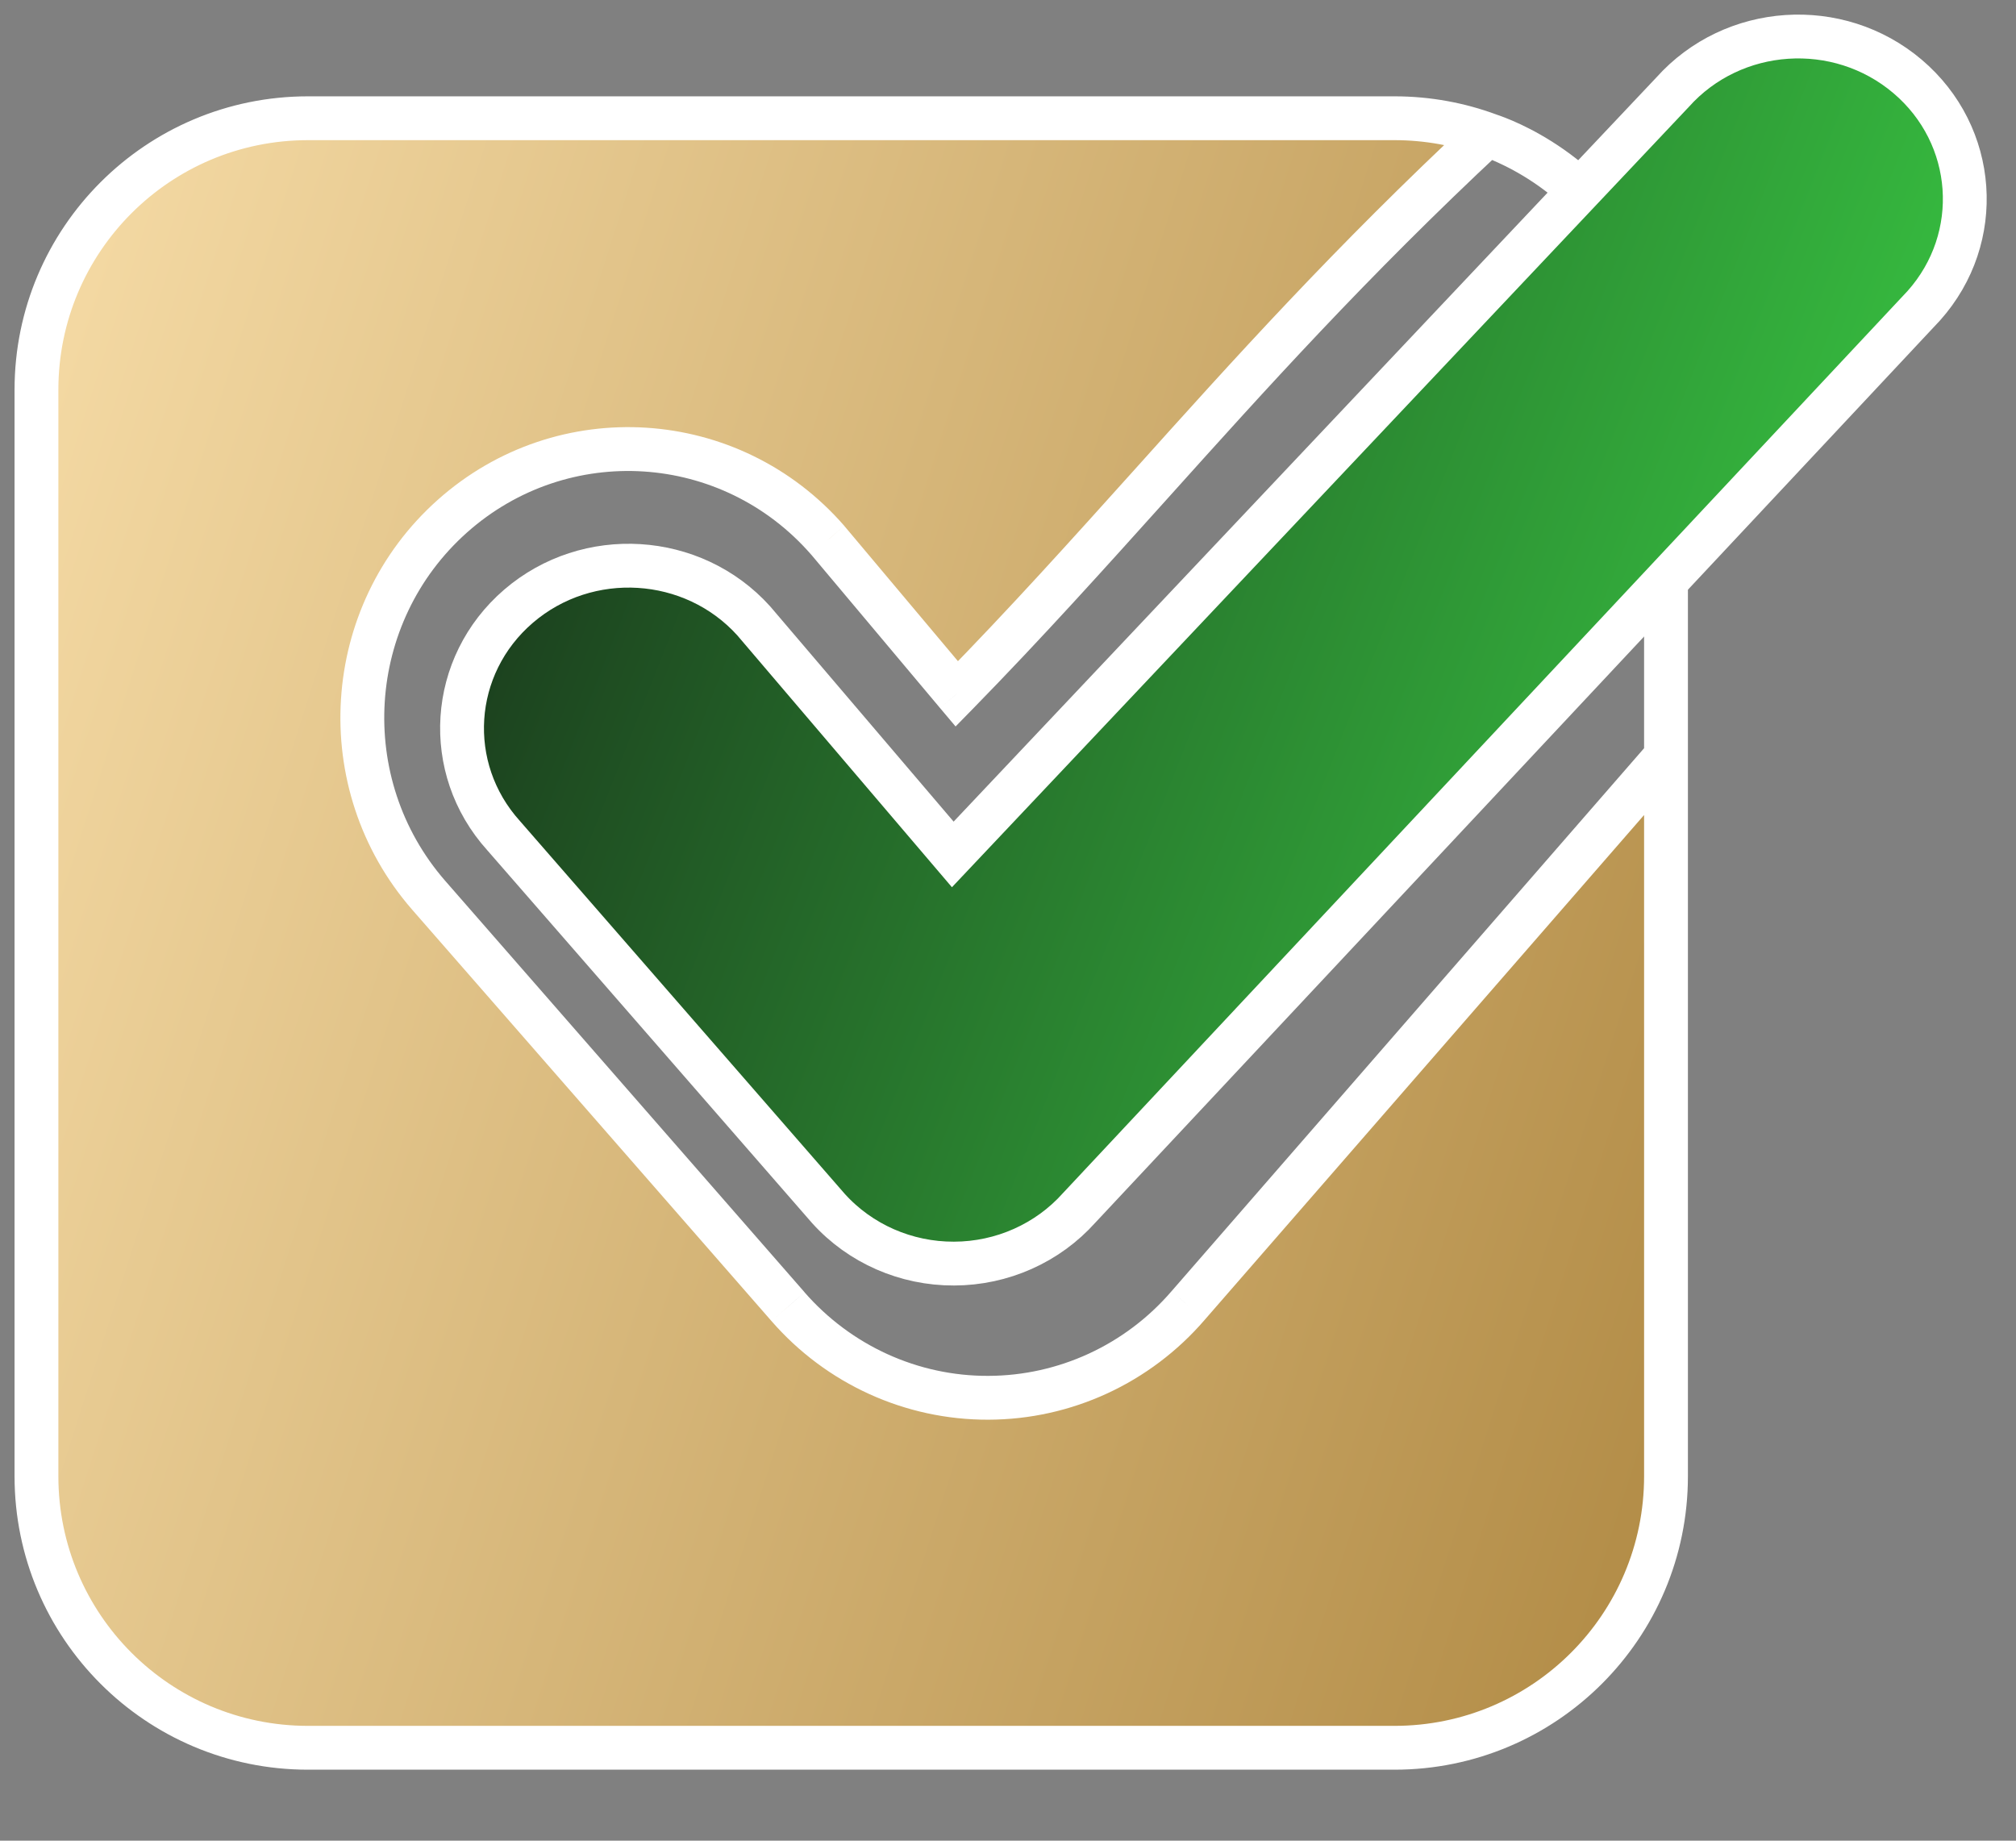
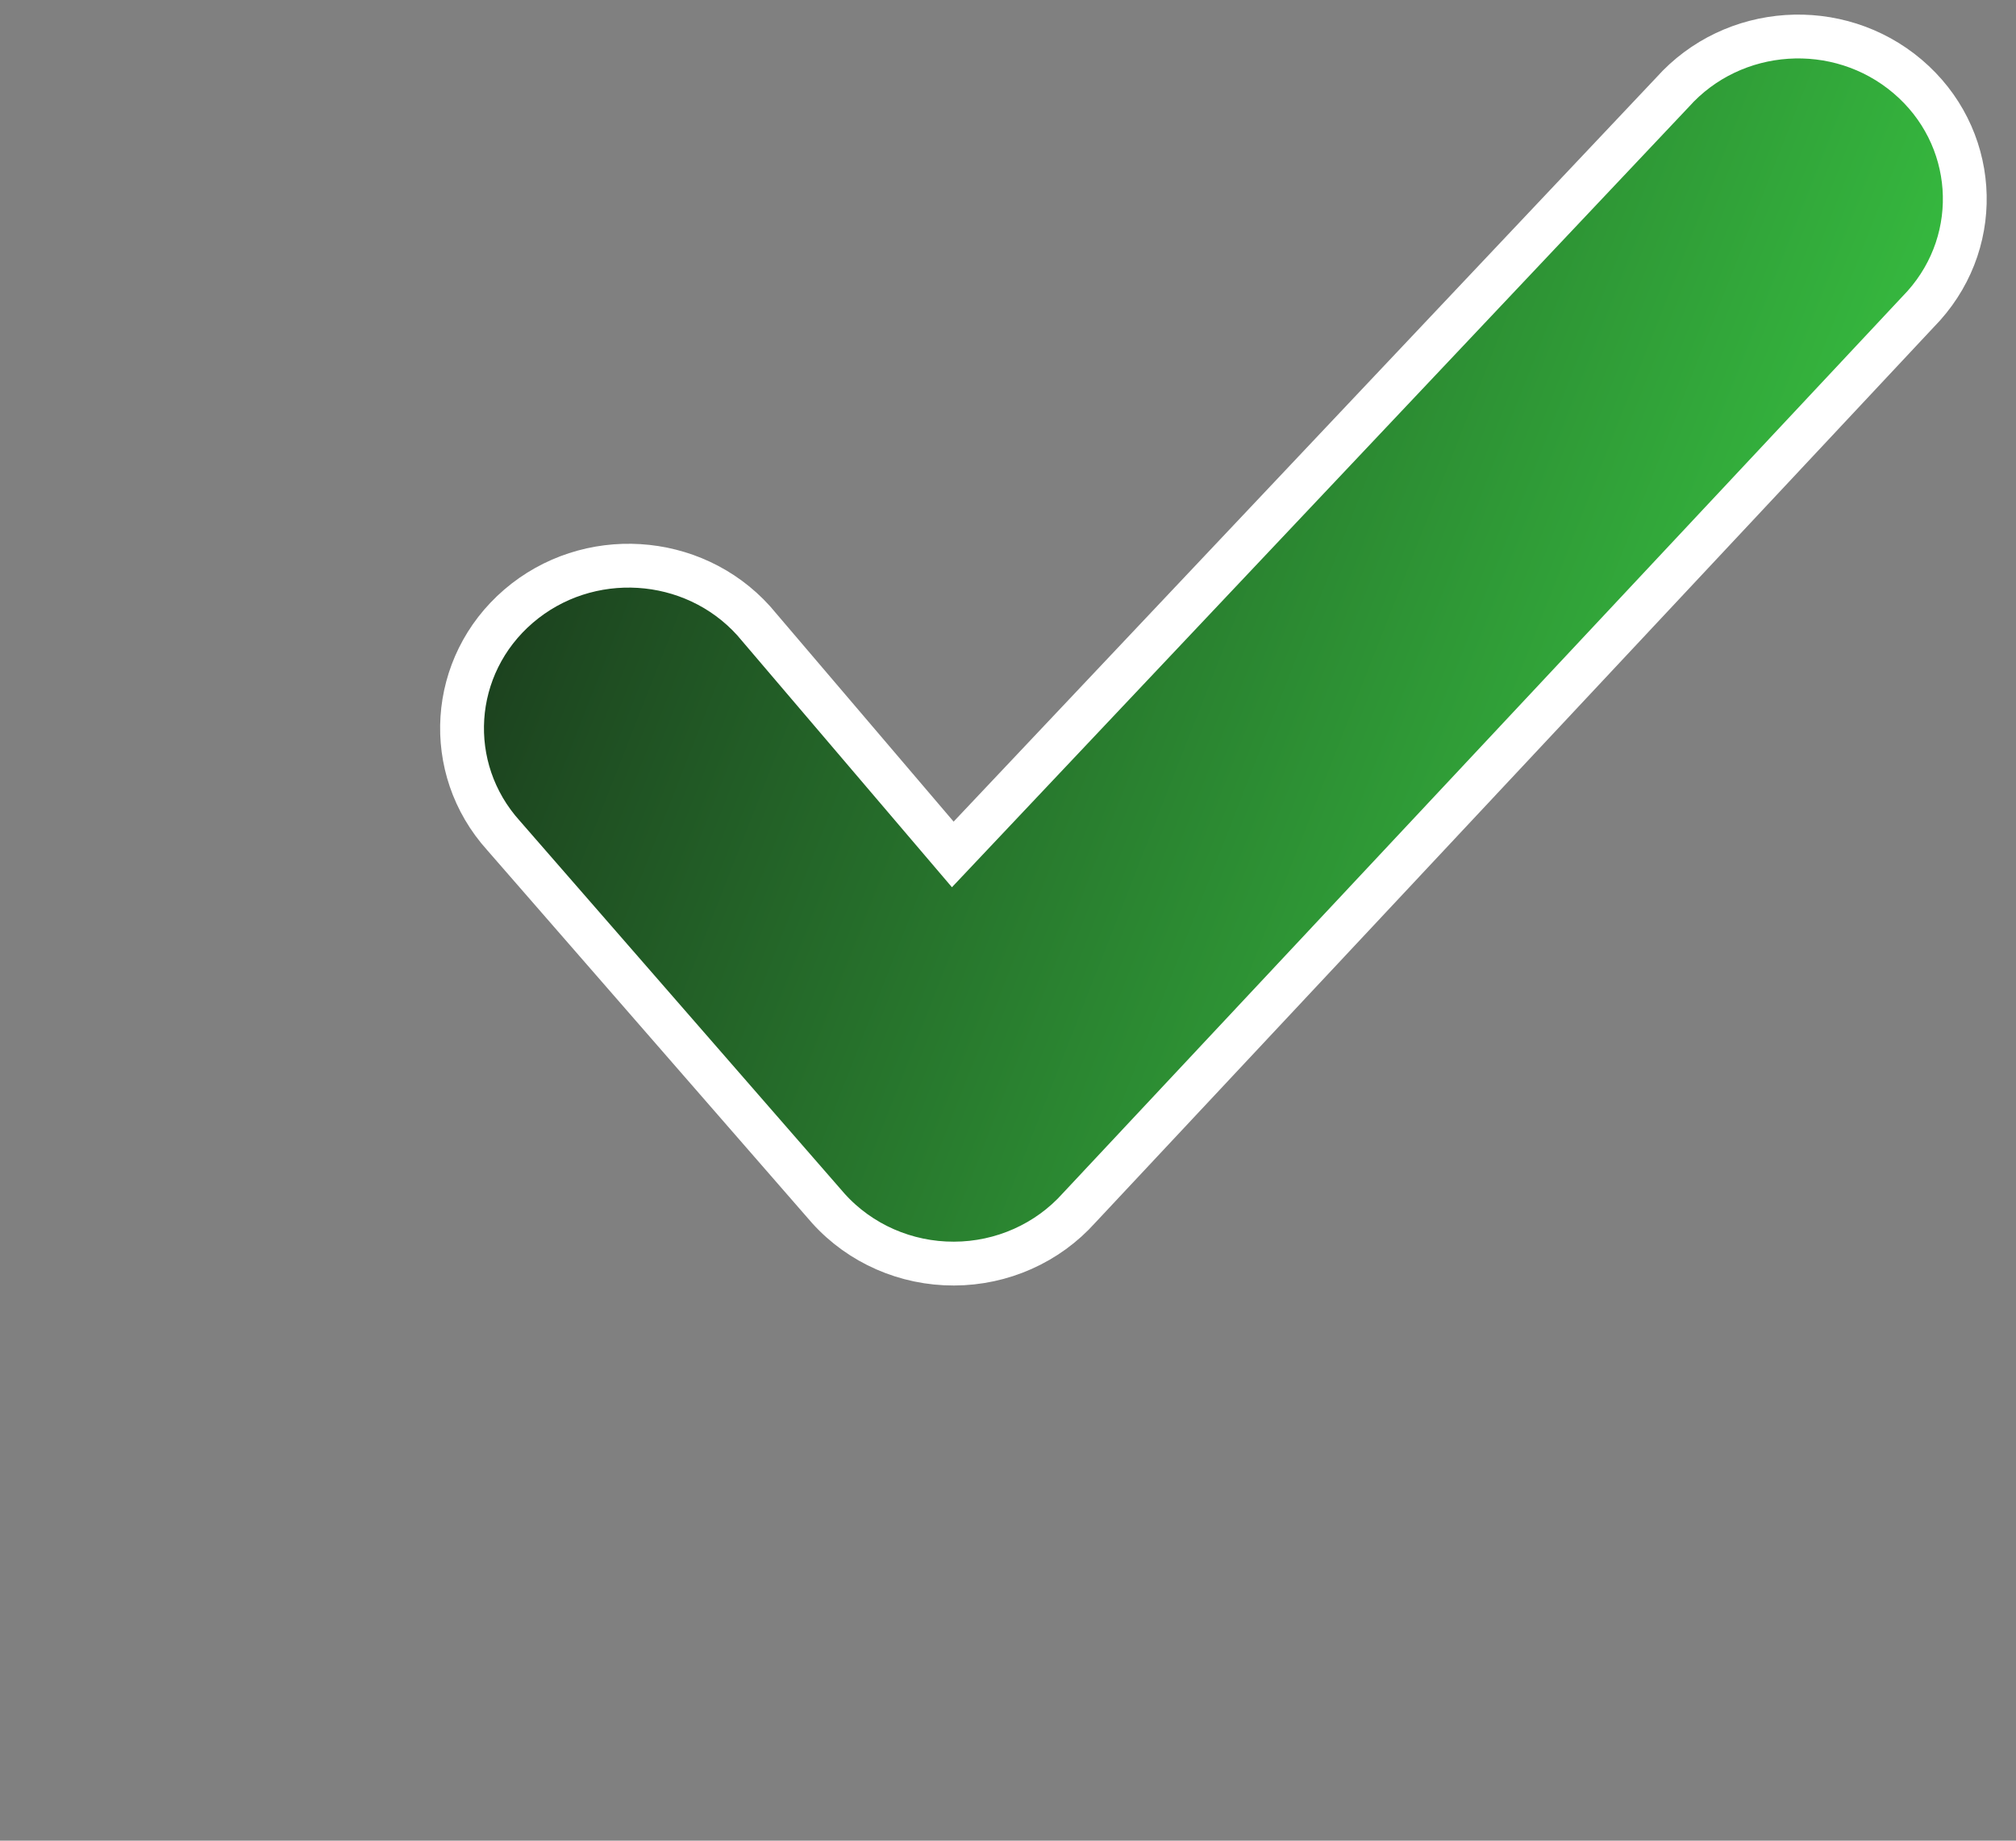
<svg xmlns="http://www.w3.org/2000/svg" width="23" height="21" viewBox="0 0 23 21" fill="none">
  <rect x="0" y="0" width="23" height="21" fill="#808080" stroke="none" />
  <g id="Group 40">
    <g id="Exclude">
-       <path fill-rule="evenodd" clip-rule="evenodd" d="M3.514 1.349C1.803 1.349 0.416 2.736 0.416 4.447V16.842C0.416 18.553 1.803 19.94 3.514 19.94H15.909C17.62 19.94 19.007 18.553 19.007 16.842V4.447C19.007 3.948 18.889 3.475 18.678 3.057C18.149 1.96 17.149 1.595 16.989 1.543C16.653 1.417 16.289 1.349 15.909 1.349H3.514ZM16.989 1.543C16.975 1.538 16.967 1.536 16.967 1.536C15.406 2.992 14.255 4.273 13.129 5.526C12.414 6.321 11.709 7.105 10.916 7.916L9.443 6.163C8.335 4.892 6.419 4.769 5.162 5.888C3.905 7.007 3.783 8.943 4.89 10.214L8.991 14.908C9.568 15.571 10.401 15.95 11.275 15.947C12.15 15.945 12.98 15.561 13.554 14.895L19.007 8.63V4.602C19.007 3.972 18.875 3.464 18.678 3.057C18.329 2.362 17.725 1.816 16.989 1.543Z" fill="url(#paint0_linear_2_125)" />
-       <path d="M16.967 1.536L17.037 1.295L16.9 1.256L16.797 1.353L16.967 1.536ZM13.129 5.526L13.315 5.693L13.129 5.526ZM10.916 7.916L10.724 8.077L10.902 8.288L11.095 8.091L10.916 7.916ZM9.443 6.163L9.634 6.002L9.631 5.998L9.443 6.163ZM5.162 5.888L4.996 5.701L5.162 5.888ZM4.89 10.214L4.702 10.378L4.702 10.378L4.89 10.214ZM8.991 14.908L9.179 14.744L9.179 14.743L8.991 14.908ZM11.275 15.947L11.276 16.197L11.275 15.947ZM13.554 14.895L13.366 14.731L13.365 14.732L13.554 14.895ZM19.007 8.63L19.195 8.795L19.257 8.724V8.63H19.007ZM0.666 4.447C0.666 2.874 1.941 1.599 3.514 1.599V1.099C1.665 1.099 0.166 2.598 0.166 4.447H0.666ZM0.666 16.842V4.447H0.166V16.842H0.666ZM3.514 19.69C1.941 19.69 0.666 18.415 0.666 16.842H0.166C0.166 18.691 1.665 20.19 3.514 20.19V19.69ZM15.909 19.69H3.514V20.19H15.909V19.69ZM18.757 16.842C18.757 18.415 17.482 19.69 15.909 19.69V20.19C17.758 20.19 19.257 18.691 19.257 16.842H18.757ZM18.757 4.447V16.842H19.257V4.447H18.757ZM18.455 3.17C18.648 3.554 18.757 3.987 18.757 4.447H19.257C19.257 3.908 19.129 3.397 18.902 2.945L18.455 3.17ZM16.911 1.78C17.049 1.825 17.968 2.161 18.453 3.166L18.904 2.949C18.33 1.76 17.25 1.365 17.067 1.305L16.911 1.78ZM15.909 1.599C16.258 1.599 16.593 1.662 16.902 1.777L17.076 1.308C16.712 1.173 16.319 1.099 15.909 1.099V1.599ZM3.514 1.599H15.909V1.099H3.514V1.599ZM16.967 1.536C16.898 1.776 16.898 1.776 16.898 1.776C16.898 1.776 16.898 1.776 16.898 1.776C16.898 1.776 16.898 1.776 16.898 1.776C16.898 1.776 16.898 1.776 16.898 1.776C16.898 1.776 16.898 1.776 16.898 1.776C16.898 1.776 16.898 1.776 16.898 1.776C16.898 1.776 16.897 1.776 16.897 1.776C16.897 1.776 16.897 1.776 16.897 1.776C16.898 1.776 16.898 1.776 16.899 1.776C16.902 1.777 16.906 1.778 16.911 1.78L17.067 1.305C17.058 1.302 17.051 1.3 17.046 1.298C17.044 1.298 17.042 1.297 17.04 1.296C17.039 1.296 17.038 1.296 17.038 1.296C17.038 1.296 17.037 1.296 17.037 1.296C17.037 1.296 17.037 1.296 17.037 1.296C17.037 1.296 17.037 1.296 17.037 1.295C17.037 1.295 17.037 1.295 17.037 1.295C17.037 1.295 17.037 1.295 17.037 1.295C17.037 1.295 17.037 1.295 17.037 1.295C17.037 1.295 17.037 1.295 16.967 1.536ZM13.315 5.693C14.441 4.44 15.586 3.167 17.138 1.718L16.797 1.353C15.227 2.817 14.069 4.105 12.943 5.359L13.315 5.693ZM11.095 8.091C11.892 7.276 12.6 6.488 13.315 5.693L12.943 5.359C12.228 6.154 11.526 6.935 10.737 7.741L11.095 8.091ZM9.251 6.323L10.724 8.077L11.107 7.755L9.634 6.002L9.251 6.323ZM5.328 6.075C6.481 5.049 8.238 5.161 9.254 6.327L9.631 5.998C8.433 4.623 6.357 4.49 4.996 5.701L5.328 6.075ZM5.079 10.049C4.062 8.882 4.174 7.102 5.328 6.075L4.996 5.701C3.636 6.911 3.505 9.004 4.702 10.378L5.079 10.049ZM9.179 14.743L5.079 10.049L4.702 10.378L8.802 15.072L9.179 14.743ZM11.275 15.697C10.473 15.7 9.71 15.352 9.179 14.744L8.802 15.072C9.427 15.79 10.329 16.2 11.276 16.197L11.275 15.697ZM13.365 14.732C12.838 15.344 12.076 15.695 11.275 15.697L11.276 16.197C12.223 16.195 13.123 15.779 13.744 15.058L13.365 14.732ZM18.818 8.466L13.366 14.731L13.743 15.059L19.195 8.795L18.818 8.466ZM18.757 4.602V8.63H19.257V4.602H18.757ZM18.453 3.166C18.633 3.538 18.757 4.008 18.757 4.602H19.257C19.257 3.936 19.117 3.391 18.904 2.949L18.453 3.166ZM16.902 1.777C17.578 2.029 18.134 2.53 18.455 3.17L18.902 2.945C18.524 2.194 17.872 1.604 17.076 1.308L16.902 1.777Z" fill="white" />
-     </g>
+       </g>
    <path id="Vector 11 (Stroke)" fill-rule="evenodd" clip-rule="evenodd" d="M21.763 0.872C22.555 1.544 22.638 2.715 21.948 3.488L12.312 13.78C11.952 14.183 11.431 14.415 10.884 14.416C10.336 14.418 9.814 14.189 9.452 13.788L5.745 9.533C5.052 8.765 5.128 7.593 5.916 6.916C6.703 6.24 7.904 6.314 8.598 7.082L10.87 9.748L19.081 1.053C19.771 0.281 20.971 0.2 21.763 0.872Z" fill="url(#paint1_linear_2_125)" stroke="white" stroke-width="0.5" />
  </g>
  <defs>
    <linearGradient id="paint0_linear_2_125" x1="2.139" y1="-0.337" x2="25.985" y2="7.281" gradientUnits="userSpaceOnUse">
      <stop stop-color="#F3D8A2" />
      <stop offset="1" stop-color="#A88038" />
    </linearGradient>
    <linearGradient id="paint1_linear_2_125" x1="6.787" y1="1.329" x2="24.857" y2="8.43" gradientUnits="userSpaceOnUse">
      <stop stop-color="#1A381C" />
      <stop offset="1" stop-color="#3EDF49" />
    </linearGradient>
  </defs>
</svg>